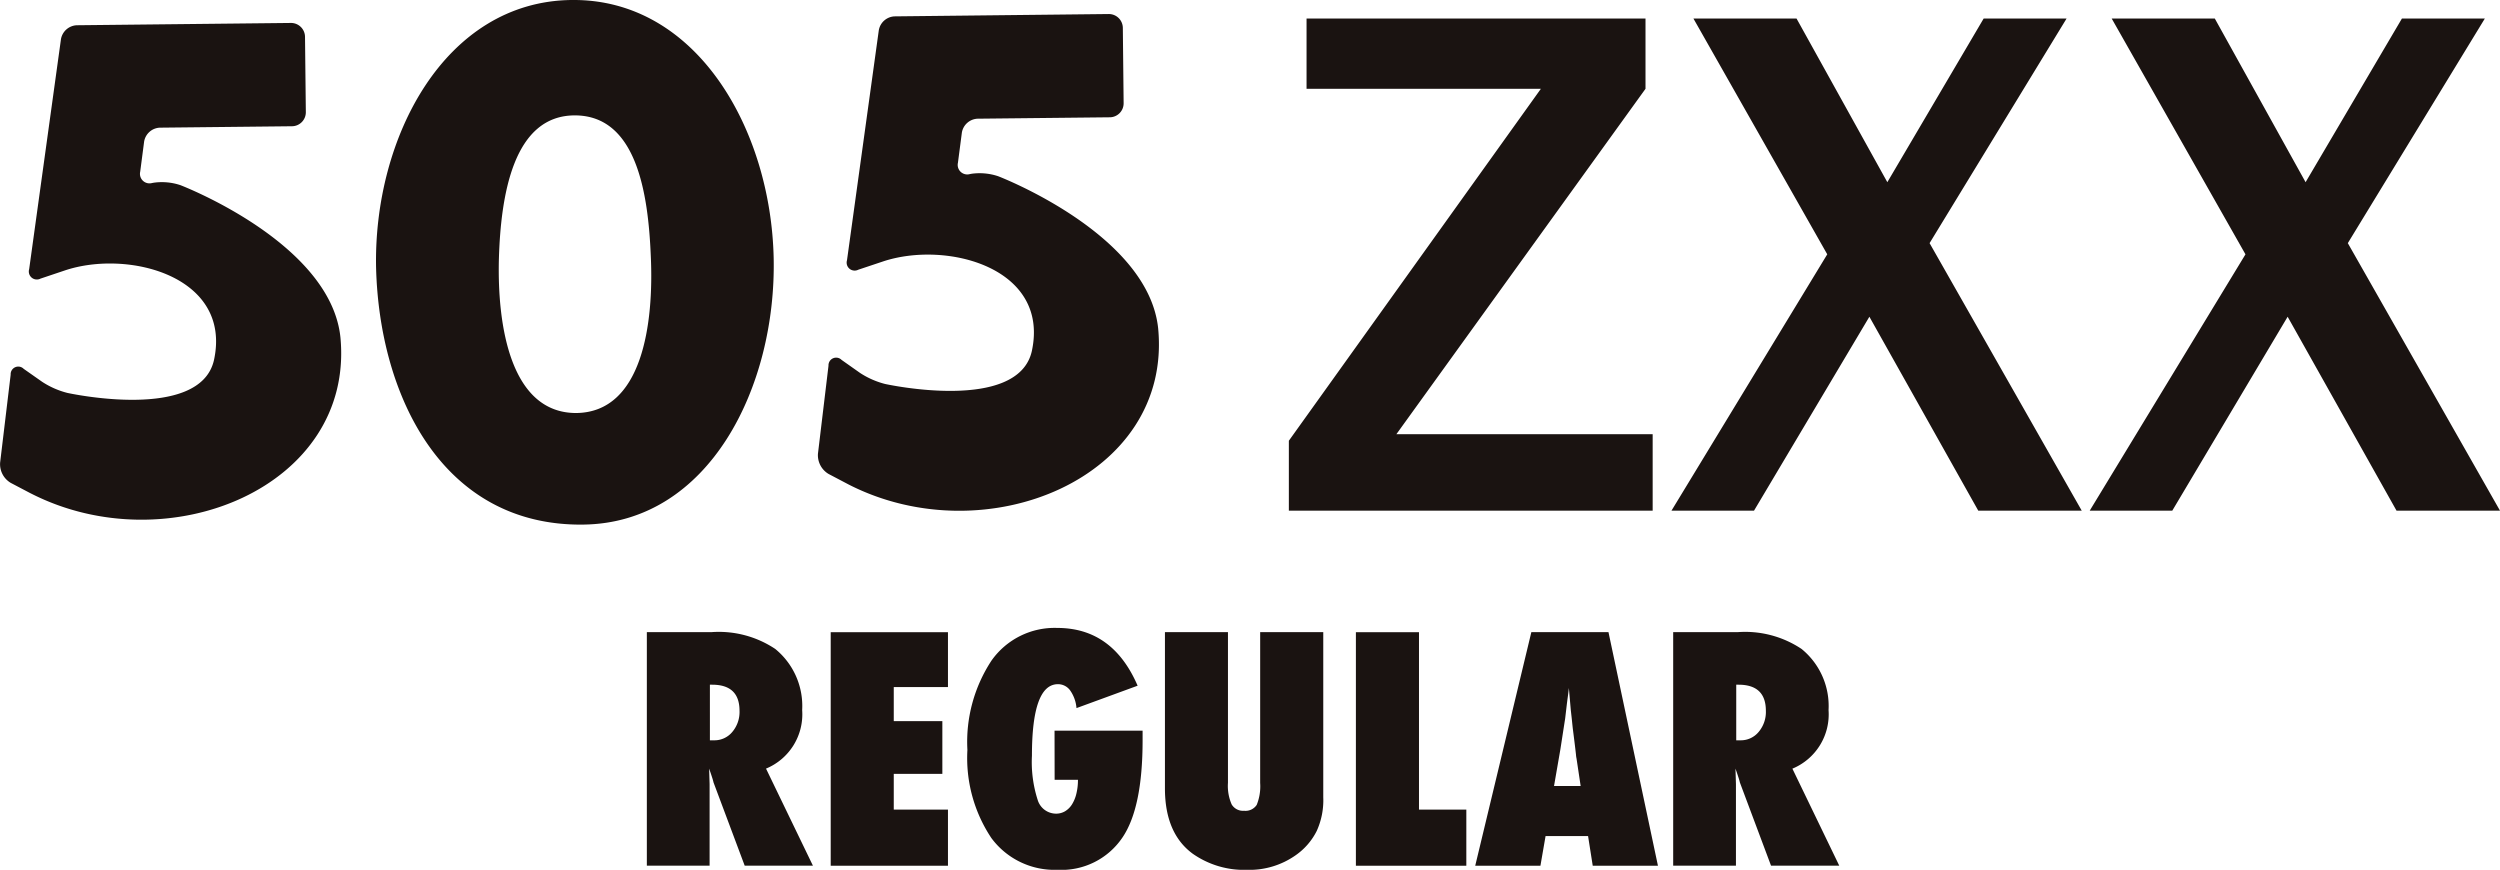
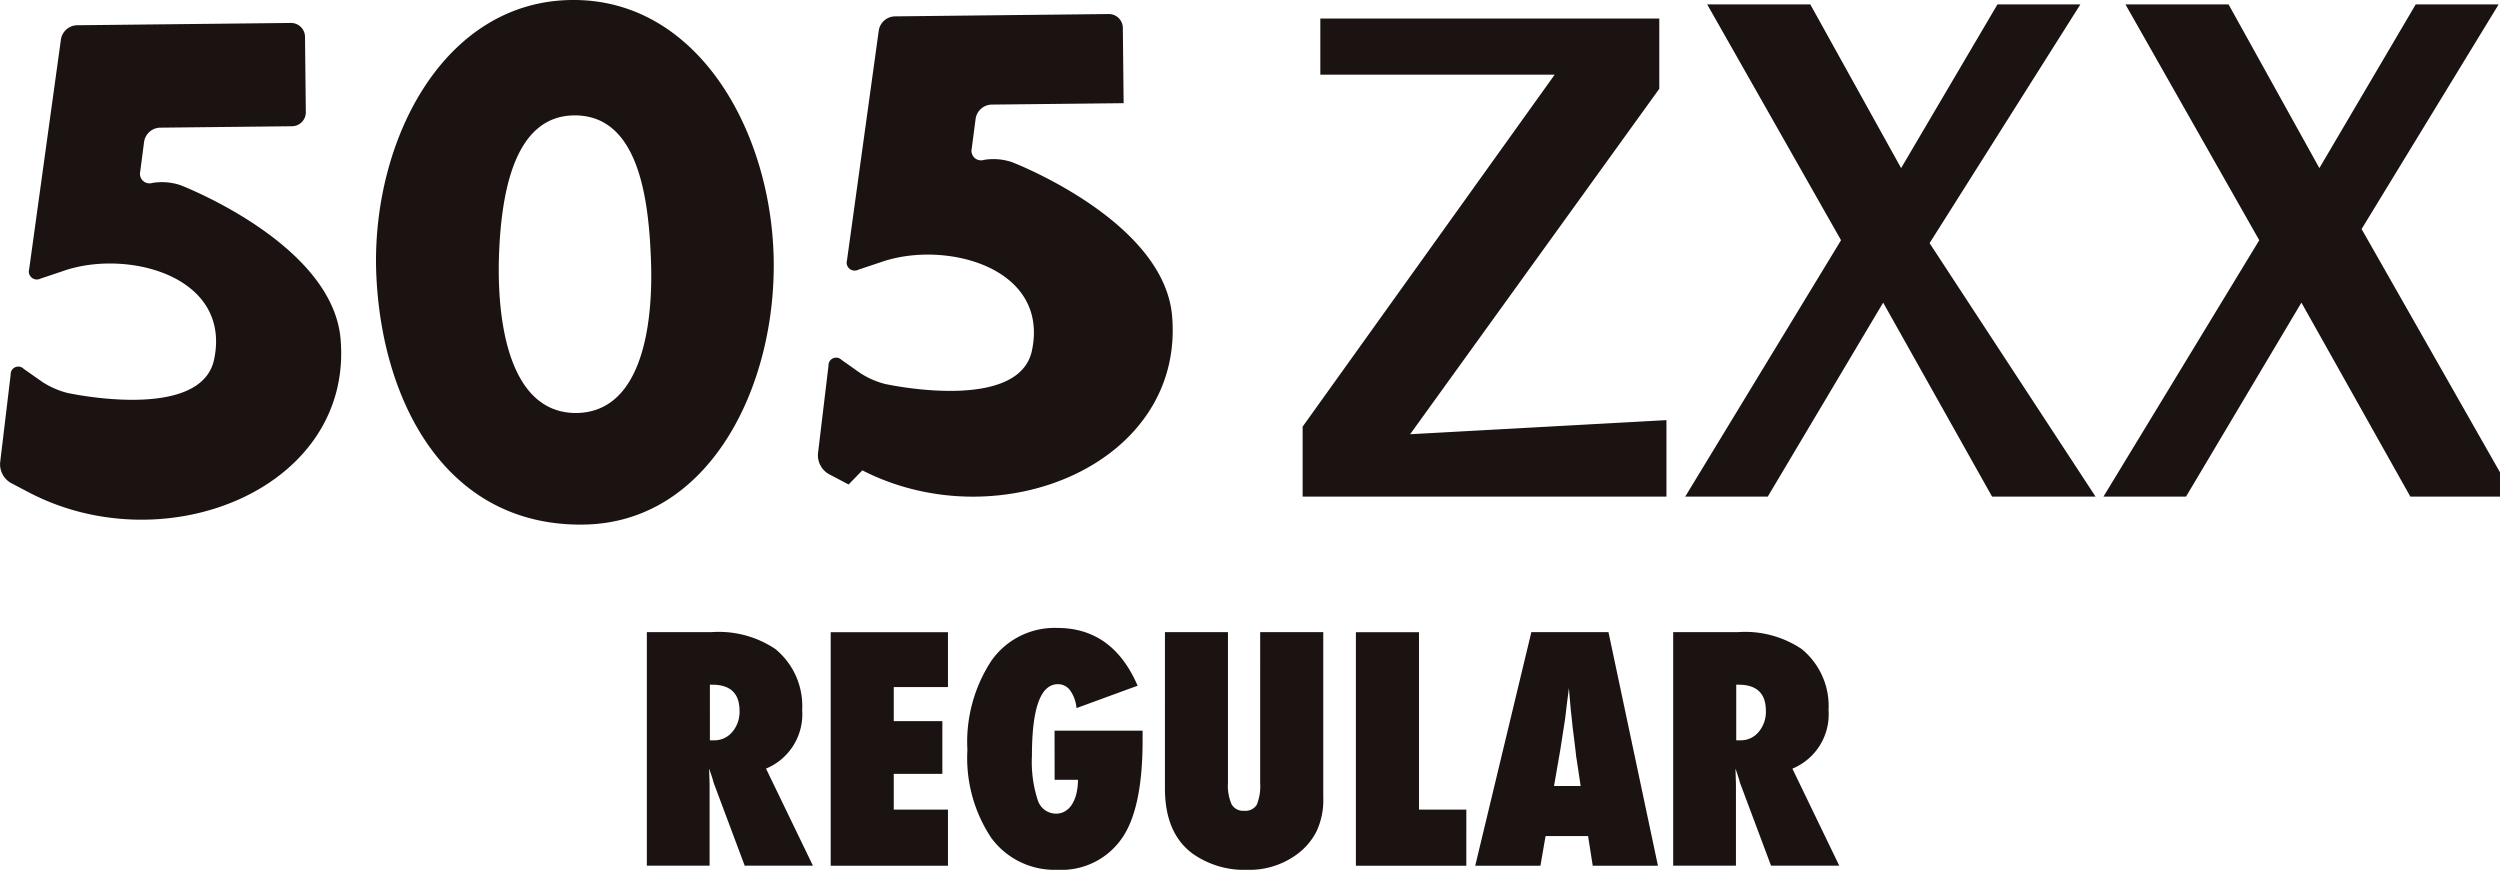
<svg xmlns="http://www.w3.org/2000/svg" width="200.976" height="69.926" viewBox="0 0 200.976 69.926">
-   <path d="M65.352 69.593h-5.485l-2.505-6.689a4.377 4.377 0 00-.129-.448c-.059-.188-.135-.41-.226-.668l.038 1.239v6.566H52V50.818h5.192a8.165 8.165 0 015.13 1.351 5.915 5.915 0 012.165 4.914 4.725 4.725 0 01-2.906 4.706zm-8.283-10.079h.34a1.853 1.853 0 001.459-.671 2.486 2.486 0 00.583-1.7q0-2.1-2.2-2.1h-.182zm9.712 10.082V50.821h9.426v4.415H71.85v2.734h3.906v4.243H71.85v2.871h4.357v4.512zm17.994-10.857h7.079v.779q0 5.419-1.617 7.805a5.9 5.9 0 01-5.218 2.6 6.309 6.309 0 01-5.324-2.555 11.583 11.583 0 01-1.925-7.076 11.891 11.891 0 011.937-7.187 6.208 6.208 0 015.289-2.625q4.452 0 6.458 4.644l-4.914 1.8a2.866 2.866 0 00-.5-1.406 1.2 1.2 0 00-.99-.516q-2.092 0-2.092 5.749a9.943 9.943 0 00.46 3.551 1.548 1.548 0 001.474 1.108 1.415 1.415 0 00.73-.193 1.7 1.7 0 00.554-.548 2.888 2.888 0 00.352-.858 4.574 4.574 0 00.129-1.122h-1.875zm16.531-7.921h5.072v13.279a5.978 5.978 0 01-.524 2.7 5.23 5.23 0 01-1.7 1.96 6.446 6.446 0 01-3.9 1.169 7.185 7.185 0 01-4.366-1.292q-2.237-1.639-2.238-5.253V50.818h5.066v12.113a3.685 3.685 0 00.3 1.74 1.063 1.063 0 001 .507 1.074 1.074 0 001.011-.472 3.952 3.952 0 00.278-1.764zm16.573 18.778h-8.878V50.821h5.072v14.263h3.806zm15.404 0h-5.242l-.375-2.385h-3.417l-.413 2.385h-5.242l4.512-18.778h6.2zm-6.214-6.411l-.328-2.189a2.06 2.06 0 01-.047-.328c-.018-.179-.1-.882-.258-2.115-.015-.138-.035-.325-.059-.565s-.059-.542-.1-.905l-.155-1.776c-.018.17-.038.36-.067.571s-.059.439-.091.691l-.123 1.049a4.74 4.74 0 01-.05.352l-.352 2.274-.51 2.942zm20.791 6.408h-5.485l-2.505-6.689a4.361 4.361 0 00-.129-.448c-.059-.188-.135-.41-.226-.668l.038 1.239v6.566h-5.045V50.818h5.192a8.165 8.165 0 015.133 1.355 5.915 5.915 0 012.165 4.914 4.725 4.725 0 01-2.907 4.706zm-8.283-10.079h.34a1.853 1.853 0 001.459-.671 2.486 2.486 0 00.583-1.7q0-2.1-2.2-2.1h-.182zM2.474 39.665l-1.606-.844a1.744 1.744 0 01-.858-1.635l.847-7.067a.613.613 0 011.049-.466l1.486 1.043a6.732 6.732 0 002.013.888s10.686 2.364 11.8-2.652c1.444-6.718-6.888-8.9-11.987-7.193l-1.963.659a.643.643 0 01-.911-.756L4.9 3.155A1.35 1.35 0 016.175 2.03l17.211-.185a1.126 1.126 0 011.134 1.108l.066 6.062a1.124 1.124 0 01-1.108 1.134l-10.624.114a1.339 1.339 0 00-1.268 1.122l-.316 2.423a.766.766 0 00.955.905l.123-.023a4.7 4.7 0 012.151.193s12.077 4.615 12.868 12.236c1.146 12.007-13.835 18.2-24.89 12.546m44.395 2.508c-11.3.123-16.376-10.343-16.639-20.653C30.019 11.106 35.727.11 45.958 0 56.04-.11 61.979 10.45 62.196 20.76c.214 10.261-5.136 21.3-15.321 21.412m-.609-32.895c-5.016-.047-6.009 6.461-6.159 11.515-.144 5.418.946 12.417 6.214 12.411 5.321-.056 6.255-7.181 5.995-12.646-.208-5-1.137-11.231-6.05-11.28M68.22 38.948l-1.606-.844a1.753 1.753 0 01-.858-1.635l.847-7.067a.616.616 0 011.052-.469l1.483 1.046a6.691 6.691 0 002.013.888s10.686 2.364 11.8-2.652c1.444-6.718-6.888-8.9-11.987-7.19l-1.963.656a.642.642 0 01-.911-.756l2.556-18.483a1.344 1.344 0 011.275-1.126l17.21-.188a1.126 1.126 0 011.134 1.108l.064 6.059a1.122 1.122 0 01-1.108 1.134l-10.628.113a1.339 1.339 0 00-1.269 1.125l-.316 2.423a.767.767 0 00.958.905l.12-.023a4.7 4.7 0 012.151.193s12.077 4.615 12.868 12.238c1.146 12-13.835 18.2-24.89 12.543m64.643-4.038v6.147h-29.247v-5.623l20.261-28.294h-18.838V1.489h27.249v5.649l-20.029 27.77zm34.495 6.147h-8.318l-8.755-15.593-9.276 15.593h-6.636l12.525-20.61-10.759-18.957h8.289l7.3 13.159 7.745-13.159h6.666L155.12 19.546zm33.624 0h-8.318l-8.755-15.593-9.276 15.593h-6.637l12.523-20.609-10.756-18.958h8.289l7.3 13.159 7.745-13.159h6.666l-11.017 18.058z" fill="#1a1311" />
+   <path d="M65.352 69.593h-5.485l-2.505-6.689a4.377 4.377 0 00-.129-.448c-.059-.188-.135-.41-.226-.668l.038 1.239v6.566H52V50.818h5.192a8.165 8.165 0 015.13 1.351 5.915 5.915 0 012.165 4.914 4.725 4.725 0 01-2.906 4.706zm-8.283-10.079h.34a1.853 1.853 0 001.459-.671 2.486 2.486 0 00.583-1.7q0-2.1-2.2-2.1h-.182zm9.712 10.082V50.821h9.426v4.415H71.85v2.734h3.906v4.243H71.85v2.871h4.357v4.512zm17.994-10.857h7.079v.779q0 5.419-1.617 7.805a5.9 5.9 0 01-5.218 2.6 6.309 6.309 0 01-5.324-2.555 11.583 11.583 0 01-1.925-7.076 11.891 11.891 0 011.937-7.187 6.208 6.208 0 015.289-2.625q4.452 0 6.458 4.644l-4.914 1.8a2.866 2.866 0 00-.5-1.406 1.2 1.2 0 00-.99-.516q-2.092 0-2.092 5.749a9.943 9.943 0 00.46 3.551 1.548 1.548 0 001.474 1.108 1.415 1.415 0 00.73-.193 1.7 1.7 0 00.554-.548 2.888 2.888 0 00.352-.858 4.574 4.574 0 00.129-1.122h-1.875zm16.531-7.921h5.072v13.279a5.978 5.978 0 01-.524 2.7 5.23 5.23 0 01-1.7 1.96 6.446 6.446 0 01-3.9 1.169 7.185 7.185 0 01-4.366-1.292q-2.237-1.639-2.238-5.253V50.818h5.066v12.113a3.685 3.685 0 00.3 1.74 1.063 1.063 0 001 .507 1.074 1.074 0 001.011-.472 3.952 3.952 0 00.278-1.764zm16.573 18.778h-8.878V50.821h5.072v14.263h3.806zm15.404 0h-5.242l-.375-2.385h-3.417l-.413 2.385h-5.242l4.512-18.778h6.2zm-6.214-6.411l-.328-2.189a2.06 2.06 0 01-.047-.328c-.018-.179-.1-.882-.258-2.115-.015-.138-.035-.325-.059-.565s-.059-.542-.1-.905l-.155-1.776c-.018.17-.038.36-.067.571s-.059.439-.091.691l-.123 1.049a4.74 4.74 0 01-.05.352l-.352 2.274-.51 2.942zm20.791 6.408h-5.485l-2.505-6.689a4.361 4.361 0 00-.129-.448c-.059-.188-.135-.41-.226-.668l.038 1.239v6.566h-5.045V50.818h5.192a8.165 8.165 0 015.133 1.355 5.915 5.915 0 012.165 4.914 4.725 4.725 0 01-2.907 4.706zm-8.283-10.079h.34a1.853 1.853 0 001.459-.671 2.486 2.486 0 00.583-1.7q0-2.1-2.2-2.1h-.182zM2.474 39.665l-1.606-.844a1.744 1.744 0 01-.858-1.635l.847-7.067a.613.613 0 011.049-.466l1.486 1.043a6.732 6.732 0 002.013.888s10.686 2.364 11.8-2.652c1.444-6.718-6.888-8.9-11.987-7.193l-1.963.659a.643.643 0 01-.911-.756L4.9 3.155A1.35 1.35 0 016.175 2.03l17.211-.185a1.126 1.126 0 011.134 1.108l.066 6.062a1.124 1.124 0 01-1.108 1.134l-10.624.114a1.339 1.339 0 00-1.268 1.122l-.316 2.423a.766.766 0 00.955.905l.123-.023a4.7 4.7 0 012.151.193s12.077 4.615 12.868 12.236c1.146 12.007-13.835 18.2-24.89 12.546m44.395 2.508c-11.3.123-16.376-10.343-16.639-20.653C30.019 11.106 35.727.11 45.958 0 56.04-.11 61.979 10.45 62.196 20.76c.214 10.261-5.136 21.3-15.321 21.412m-.609-32.895c-5.016-.047-6.009 6.461-6.159 11.515-.144 5.418.946 12.417 6.214 12.411 5.321-.056 6.255-7.181 5.995-12.646-.208-5-1.137-11.231-6.05-11.28M68.22 38.948l-1.606-.844a1.753 1.753 0 01-.858-1.635l.847-7.067a.616.616 0 011.052-.469l1.483 1.046a6.691 6.691 0 002.013.888s10.686 2.364 11.8-2.652c1.444-6.718-6.888-8.9-11.987-7.19l-1.963.656a.642.642 0 01-.911-.756l2.556-18.483a1.344 1.344 0 011.275-1.126l17.21-.188a1.126 1.126 0 011.134 1.108l.064 6.059l-10.628.113a1.339 1.339 0 00-1.269 1.125l-.316 2.423a.767.767 0 00.958.905l.12-.023a4.7 4.7 0 012.151.193s12.077 4.615 12.868 12.238c1.146 12-13.835 18.2-24.89 12.543m64.643-4.038v6.147h-29.247v-5.623l20.261-28.294h-18.838V1.489h27.249v5.649l-20.029 27.77zm34.495 6.147h-8.318l-8.755-15.593-9.276 15.593h-6.636l12.525-20.61-10.759-18.957h8.289l7.3 13.159 7.745-13.159h6.666L155.12 19.546zm33.624 0h-8.318l-8.755-15.593-9.276 15.593h-6.637l12.523-20.609-10.756-18.958h8.289l7.3 13.159 7.745-13.159h6.666l-11.017 18.058z" fill="#1a1311" />
</svg>